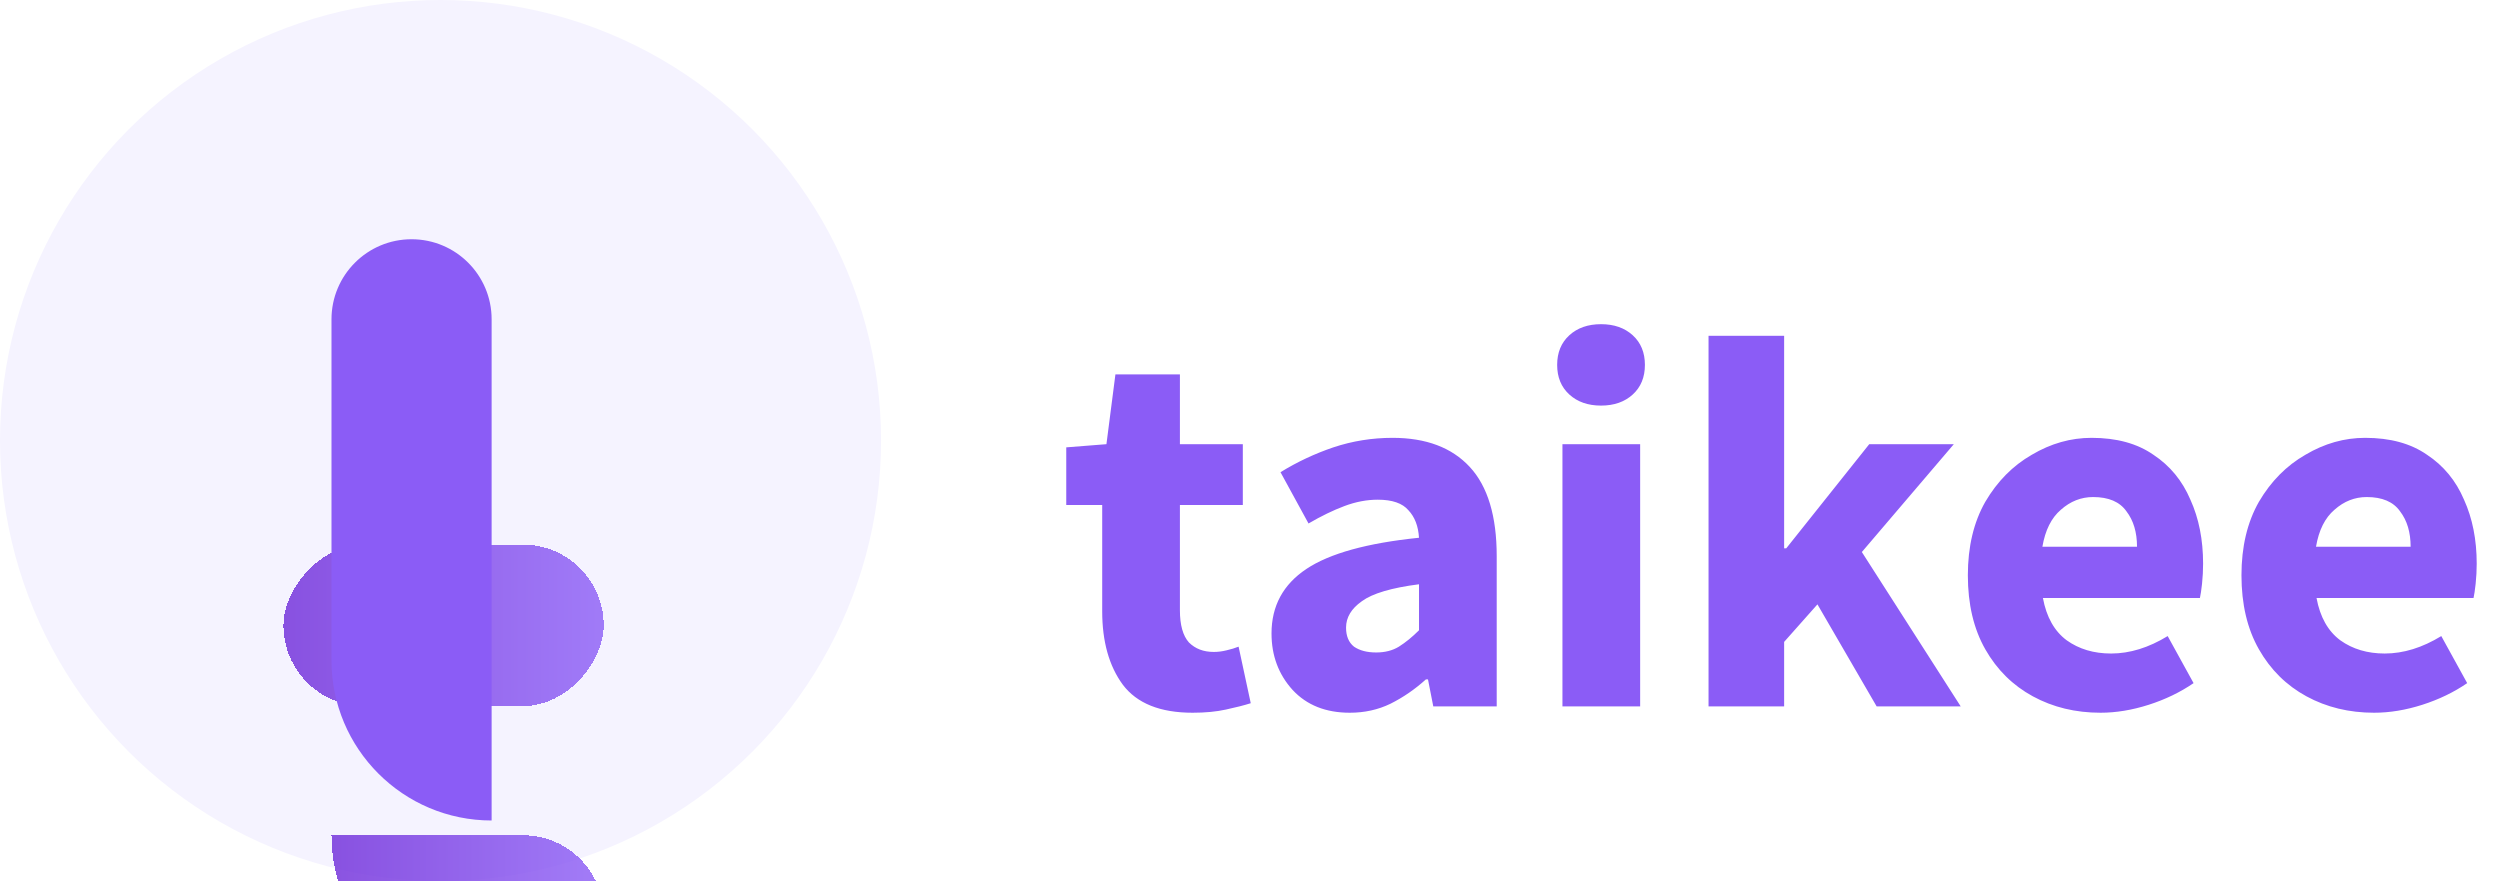
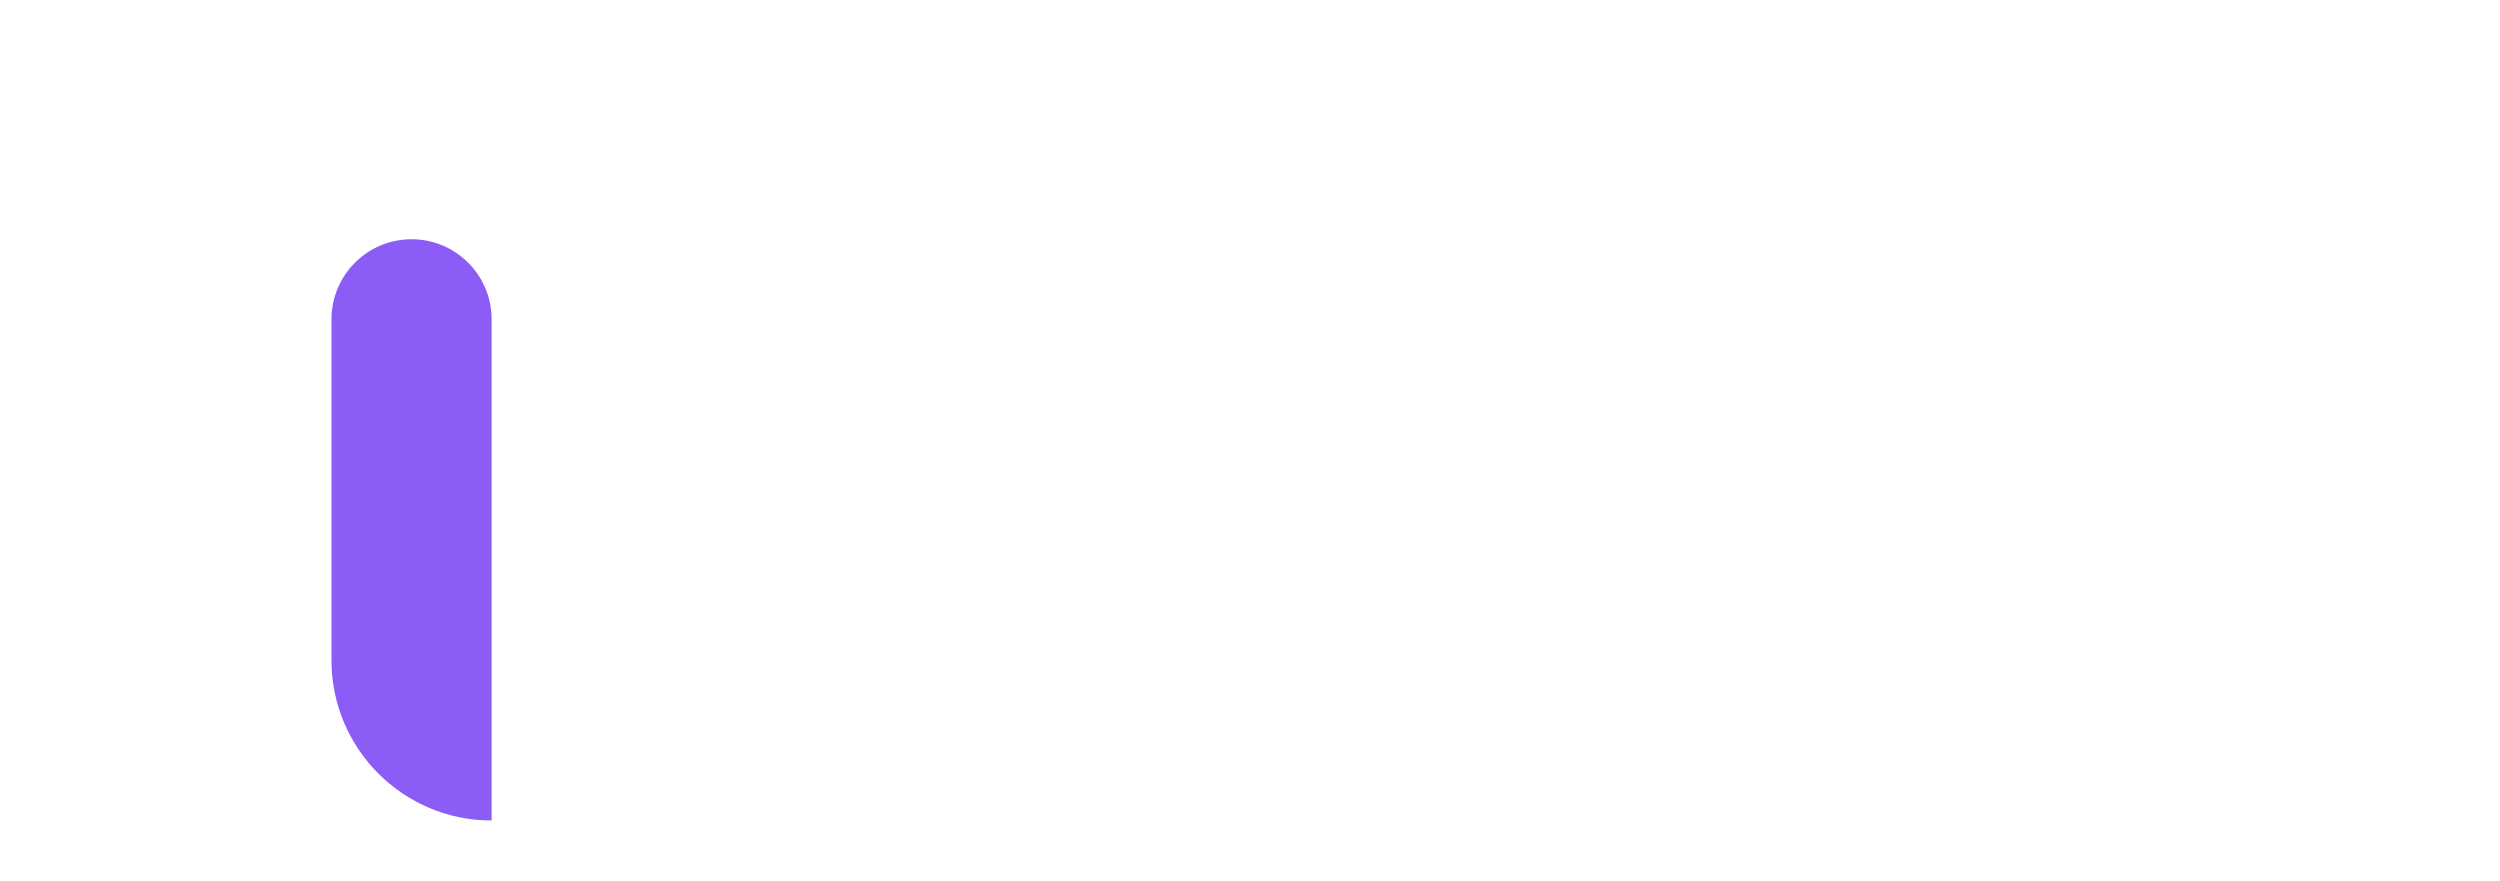
<svg xmlns="http://www.w3.org/2000/svg" width="454" height="160" viewBox="0 0 454 160" fill="none">
  <g clip-path="url(#clip0_110_2271)">
-     <circle cx="80" cy="80" r="80" fill="#F5F3FF" />
    <g filter="url(#filter0_bdi_110_2271)">
-       <path d="M60.199 102.901C60.199 119.095 73.326 132.222 89.519 132.222H94.977C103.074 132.222 109.637 125.658 109.637 117.562V117.562C109.637 109.465 103.074 102.901 94.977 102.901H60.199V102.901Z" fill="url(#paint0_linear_110_2271)" fill-opacity="0.8" shape-rendering="crispEdges" />
-     </g>
+       </g>
    <g filter="url(#filter1_bdi_110_2271)">
-       <rect width="58.163" height="29.321" rx="14.661" transform="matrix(1 0 0 -1 51.474 79.445)" fill="url(#paint1_linear_110_2271)" fill-opacity="0.8" shape-rendering="crispEdges" />
-     </g>
+       </g>
    <g filter="url(#filter2_bi_110_2271)">
      <path d="M89.28 132.222C73.219 132.222 60.199 119.202 60.199 103.141L60.199 41.208C60.199 33.177 66.709 26.667 74.739 26.667V26.667C82.77 26.667 89.28 33.177 89.28 41.208V132.222V132.222Z" fill="#8B5CF6" />
    </g>
    <g filter="url(#filter3_i_110_2271)">
-       <path d="M216.576 112.652C210.688 112.652 206.464 110.956 203.904 107.564C201.408 104.172 200.16 99.724 200.16 94.22V74.924H193.632V64.46L200.928 63.884L202.56 51.212H214.272V63.884H225.696V74.924H214.272V94.028C214.272 96.716 214.816 98.668 215.904 99.884C217.056 101.036 218.56 101.612 220.416 101.612C221.184 101.612 221.952 101.516 222.72 101.324C223.552 101.132 224.288 100.908 224.928 100.652L227.136 110.924C225.92 111.308 224.416 111.692 222.624 112.076C220.896 112.46 218.88 112.652 216.576 112.652ZM245.115 112.652C240.763 112.652 237.307 111.276 234.747 108.524C232.187 105.708 230.907 102.284 230.907 98.252C230.907 93.26 233.019 89.356 237.243 86.54C241.467 83.724 248.283 81.836 257.691 80.876C257.563 78.764 256.923 77.1 255.771 75.884C254.683 74.604 252.827 73.964 250.203 73.964C248.219 73.964 246.203 74.348 244.155 75.116C242.107 75.884 239.931 76.94 237.627 78.284L232.539 68.972C235.547 67.116 238.747 65.612 242.139 64.46C245.595 63.308 249.179 62.732 252.891 62.732C258.971 62.732 263.643 64.492 266.907 68.012C270.171 71.532 271.803 76.94 271.803 84.236V111.5H260.283L259.323 106.604H258.939C256.955 108.396 254.811 109.868 252.507 111.02C250.267 112.108 247.803 112.652 245.115 112.652ZM249.915 101.708C251.515 101.708 252.891 101.356 254.043 100.652C255.259 99.884 256.475 98.892 257.691 97.676V89.324C252.699 89.964 249.243 90.988 247.323 92.396C245.403 93.74 244.443 95.34 244.443 97.196C244.443 98.732 244.923 99.884 245.883 100.652C246.907 101.356 248.251 101.708 249.915 101.708ZM283.74 111.5V63.884H297.852V111.5H283.74ZM290.748 56.876C288.38 56.876 286.46 56.204 284.988 54.86C283.516 53.516 282.78 51.724 282.78 49.484C282.78 47.244 283.516 45.452 284.988 44.108C286.46 42.764 288.38 42.092 290.748 42.092C293.116 42.092 295.036 42.764 296.508 44.108C297.98 45.452 298.716 47.244 298.716 49.484C298.716 51.724 297.98 53.516 296.508 54.86C295.036 56.204 293.116 56.876 290.748 56.876ZM310.271 111.5V44.204H323.999V82.796H324.383L339.455 63.884H354.815L338.111 83.468L356.063 111.5H340.799L330.047 92.972L323.999 99.788V111.5H310.271ZM381.458 112.652C376.914 112.652 372.818 111.66 369.17 109.676C365.522 107.692 362.642 104.844 360.53 101.132C358.418 97.42 357.362 92.94 357.362 87.692C357.362 82.508 358.418 78.06 360.53 74.348C362.706 70.636 365.522 67.788 368.978 65.804C372.434 63.756 376.05 62.732 379.826 62.732C384.37 62.732 388.114 63.756 391.058 65.804C394.066 67.788 396.306 70.508 397.778 73.964C399.314 77.356 400.082 81.228 400.082 85.58C400.082 86.796 400.018 88.012 399.89 89.228C399.762 90.38 399.634 91.244 399.506 91.82H370.994C371.634 95.276 373.074 97.836 375.314 99.5C377.554 101.1 380.242 101.9 383.378 101.9C386.77 101.9 390.194 100.844 393.65 98.732L398.354 107.276C395.922 108.94 393.202 110.252 390.194 111.212C387.186 112.172 384.274 112.652 381.458 112.652ZM370.898 82.508H388.082C388.082 79.884 387.442 77.74 386.162 76.076C384.946 74.348 382.93 73.484 380.114 73.484C377.938 73.484 375.986 74.252 374.258 75.788C372.53 77.26 371.41 79.5 370.898 82.508ZM431.146 112.652C426.602 112.652 422.506 111.66 418.858 109.676C415.21 107.692 412.33 104.844 410.218 101.132C408.106 97.42 407.05 92.94 407.05 87.692C407.05 82.508 408.106 78.06 410.218 74.348C412.394 70.636 415.21 67.788 418.666 65.804C422.122 63.756 425.738 62.732 429.514 62.732C434.058 62.732 437.802 63.756 440.746 65.804C443.754 67.788 445.994 70.508 447.466 73.964C449.002 77.356 449.77 81.228 449.77 85.58C449.77 86.796 449.706 88.012 449.578 89.228C449.45 90.38 449.322 91.244 449.194 91.82H420.682C421.322 95.276 422.762 97.836 425.002 99.5C427.242 101.1 429.93 101.9 433.066 101.9C436.458 101.9 439.882 100.844 443.338 98.732L448.042 107.276C445.61 108.94 442.89 110.252 439.882 111.212C436.874 112.172 433.962 112.652 431.146 112.652ZM420.586 82.508H437.77C437.77 79.884 437.13 77.74 435.85 76.076C434.634 74.348 432.618 73.484 429.802 73.484C427.626 73.484 425.674 74.252 423.946 75.788C422.218 77.26 421.098 79.5 420.586 82.508Z" fill="#8B5CF6" />
-     </g>
+       </g>
  </g>
  <defs>
    <filter id="filter0_bdi_110_2271" x="20.198" y="69.341" width="129.439" height="134.881" filterUnits="userSpaceOnUse" color-interpolation-filters="sRGB">
      <feFlood flood-opacity="0" result="BackgroundImageFix" />
      <feGaussianBlur in="BackgroundImageFix" stdDeviation="16.78" />
      <feComposite in2="SourceAlpha" operator="in" result="effect1_backgroundBlur_110_2271" />
      <feColorMatrix in="SourceAlpha" type="matrix" values="0 0 0 0 0 0 0 0 0 0 0 0 0 0 0 0 0 0 127 0" result="hardAlpha" />
      <feOffset dy="32" />
      <feGaussianBlur stdDeviation="20" />
      <feComposite in2="hardAlpha" operator="out" />
      <feColorMatrix type="matrix" values="0 0 0 0 0.545 0 0 0 0 0.361 0 0 0 0 0.965 0 0 0 0.15 0" />
      <feBlend mode="normal" in2="effect1_backgroundBlur_110_2271" result="effect2_dropShadow_110_2271" />
      <feBlend mode="normal" in="SourceGraphic" in2="effect2_dropShadow_110_2271" result="shape" />
      <feColorMatrix in="SourceAlpha" type="matrix" values="0 0 0 0 0 0 0 0 0 0 0 0 0 0 0 0 0 0 127 0" result="hardAlpha" />
      <feOffset dy="16.78" />
      <feGaussianBlur stdDeviation="41.95" />
      <feComposite in2="hardAlpha" operator="arithmetic" k2="-1" k3="1" />
      <feColorMatrix type="matrix" values="0 0 0 0 0.655 0 0 0 0 0.545 0 0 0 0 0.98 0 0 0 1 0" />
      <feBlend mode="normal" in2="shape" result="effect3_innerShadow_110_2271" />
    </filter>
    <filter id="filter1_bdi_110_2271" x="11.474" y="16.563" width="138.163" height="134.881" filterUnits="userSpaceOnUse" color-interpolation-filters="sRGB">
      <feFlood flood-opacity="0" result="BackgroundImageFix" />
      <feGaussianBlur in="BackgroundImageFix" stdDeviation="16.78" />
      <feComposite in2="SourceAlpha" operator="in" result="effect1_backgroundBlur_110_2271" />
      <feColorMatrix in="SourceAlpha" type="matrix" values="0 0 0 0 0 0 0 0 0 0 0 0 0 0 0 0 0 0 127 0" result="hardAlpha" />
      <feOffset dy="32" />
      <feGaussianBlur stdDeviation="20" />
      <feComposite in2="hardAlpha" operator="out" />
      <feColorMatrix type="matrix" values="0 0 0 0 0.545 0 0 0 0 0.361 0 0 0 0 0.965 0 0 0 0.15 0" />
      <feBlend mode="normal" in2="effect1_backgroundBlur_110_2271" result="effect2_dropShadow_110_2271" />
      <feBlend mode="normal" in="SourceGraphic" in2="effect2_dropShadow_110_2271" result="shape" />
      <feColorMatrix in="SourceAlpha" type="matrix" values="0 0 0 0 0 0 0 0 0 0 0 0 0 0 0 0 0 0 127 0" result="hardAlpha" />
      <feOffset dy="16.78" />
      <feGaussianBlur stdDeviation="41.95" />
      <feComposite in2="hardAlpha" operator="arithmetic" k2="-1" k3="1" />
      <feColorMatrix type="matrix" values="0 0 0 0 0.655 0 0 0 0 0.545 0 0 0 0 0.98 0 0 0 1 0" />
      <feBlend mode="normal" in2="shape" result="effect3_innerShadow_110_2271" />
    </filter>
    <filter id="filter2_bi_110_2271" x="26.638" y="-6.894" width="96.203" height="172.676" filterUnits="userSpaceOnUse" color-interpolation-filters="sRGB">
      <feFlood flood-opacity="0" result="BackgroundImageFix" />
      <feGaussianBlur in="BackgroundImageFix" stdDeviation="16.78" />
      <feComposite in2="SourceAlpha" operator="in" result="effect1_backgroundBlur_110_2271" />
      <feBlend mode="normal" in="SourceGraphic" in2="effect1_backgroundBlur_110_2271" result="shape" />
      <feColorMatrix in="SourceAlpha" type="matrix" values="0 0 0 0 0 0 0 0 0 0 0 0 0 0 0 0 0 0 127 0" result="hardAlpha" />
      <feOffset dy="16.78" />
      <feGaussianBlur stdDeviation="41.95" />
      <feComposite in2="hardAlpha" operator="arithmetic" k2="-1" k3="1" />
      <feColorMatrix type="matrix" values="0 0 0 0 0.655 0 0 0 0 0.545 0 0 0 0 0.98 0 0 0 1 0" />
      <feBlend mode="normal" in2="shape" result="effect2_innerShadow_110_2271" />
    </filter>
    <filter id="filter3_i_110_2271" x="193.632" y="42.092" width="256.138" height="87.34" filterUnits="userSpaceOnUse" color-interpolation-filters="sRGB">
      <feFlood flood-opacity="0" result="BackgroundImageFix" />
      <feBlend mode="normal" in="SourceGraphic" in2="BackgroundImageFix" result="shape" />
      <feColorMatrix in="SourceAlpha" type="matrix" values="0 0 0 0 0 0 0 0 0 0 0 0 0 0 0 0 0 0 127 0" result="hardAlpha" />
      <feOffset dy="16.78" />
      <feGaussianBlur stdDeviation="41.95" />
      <feComposite in2="hardAlpha" operator="arithmetic" k2="-1" k3="1" />
      <feColorMatrix type="matrix" values="0 0 0 0 0.655 0 0 0 0 0.545 0 0 0 0 0.98 0 0 0 1 0" />
      <feBlend mode="normal" in2="shape" result="effect1_innerShadow_110_2271" />
    </filter>
    <linearGradient id="paint0_linear_110_2271" x1="60.199" y1="117.562" x2="109.637" y2="117.562" gradientUnits="userSpaceOnUse">
      <stop stop-color="#6D28D9" />
      <stop offset="1" stop-color="#8B5CF6" />
    </linearGradient>
    <linearGradient id="paint1_linear_110_2271" x1="-2.16675e-07" y1="14.661" x2="58.163" y2="14.661" gradientUnits="userSpaceOnUse">
      <stop stop-color="#6D28D9" />
      <stop offset="1" stop-color="#8B5CF6" />
    </linearGradient>
    <clipPath id="clip0_110_2271">
      <rect width="454" height="160" fill="white" />
    </clipPath>
  </defs>
</svg>